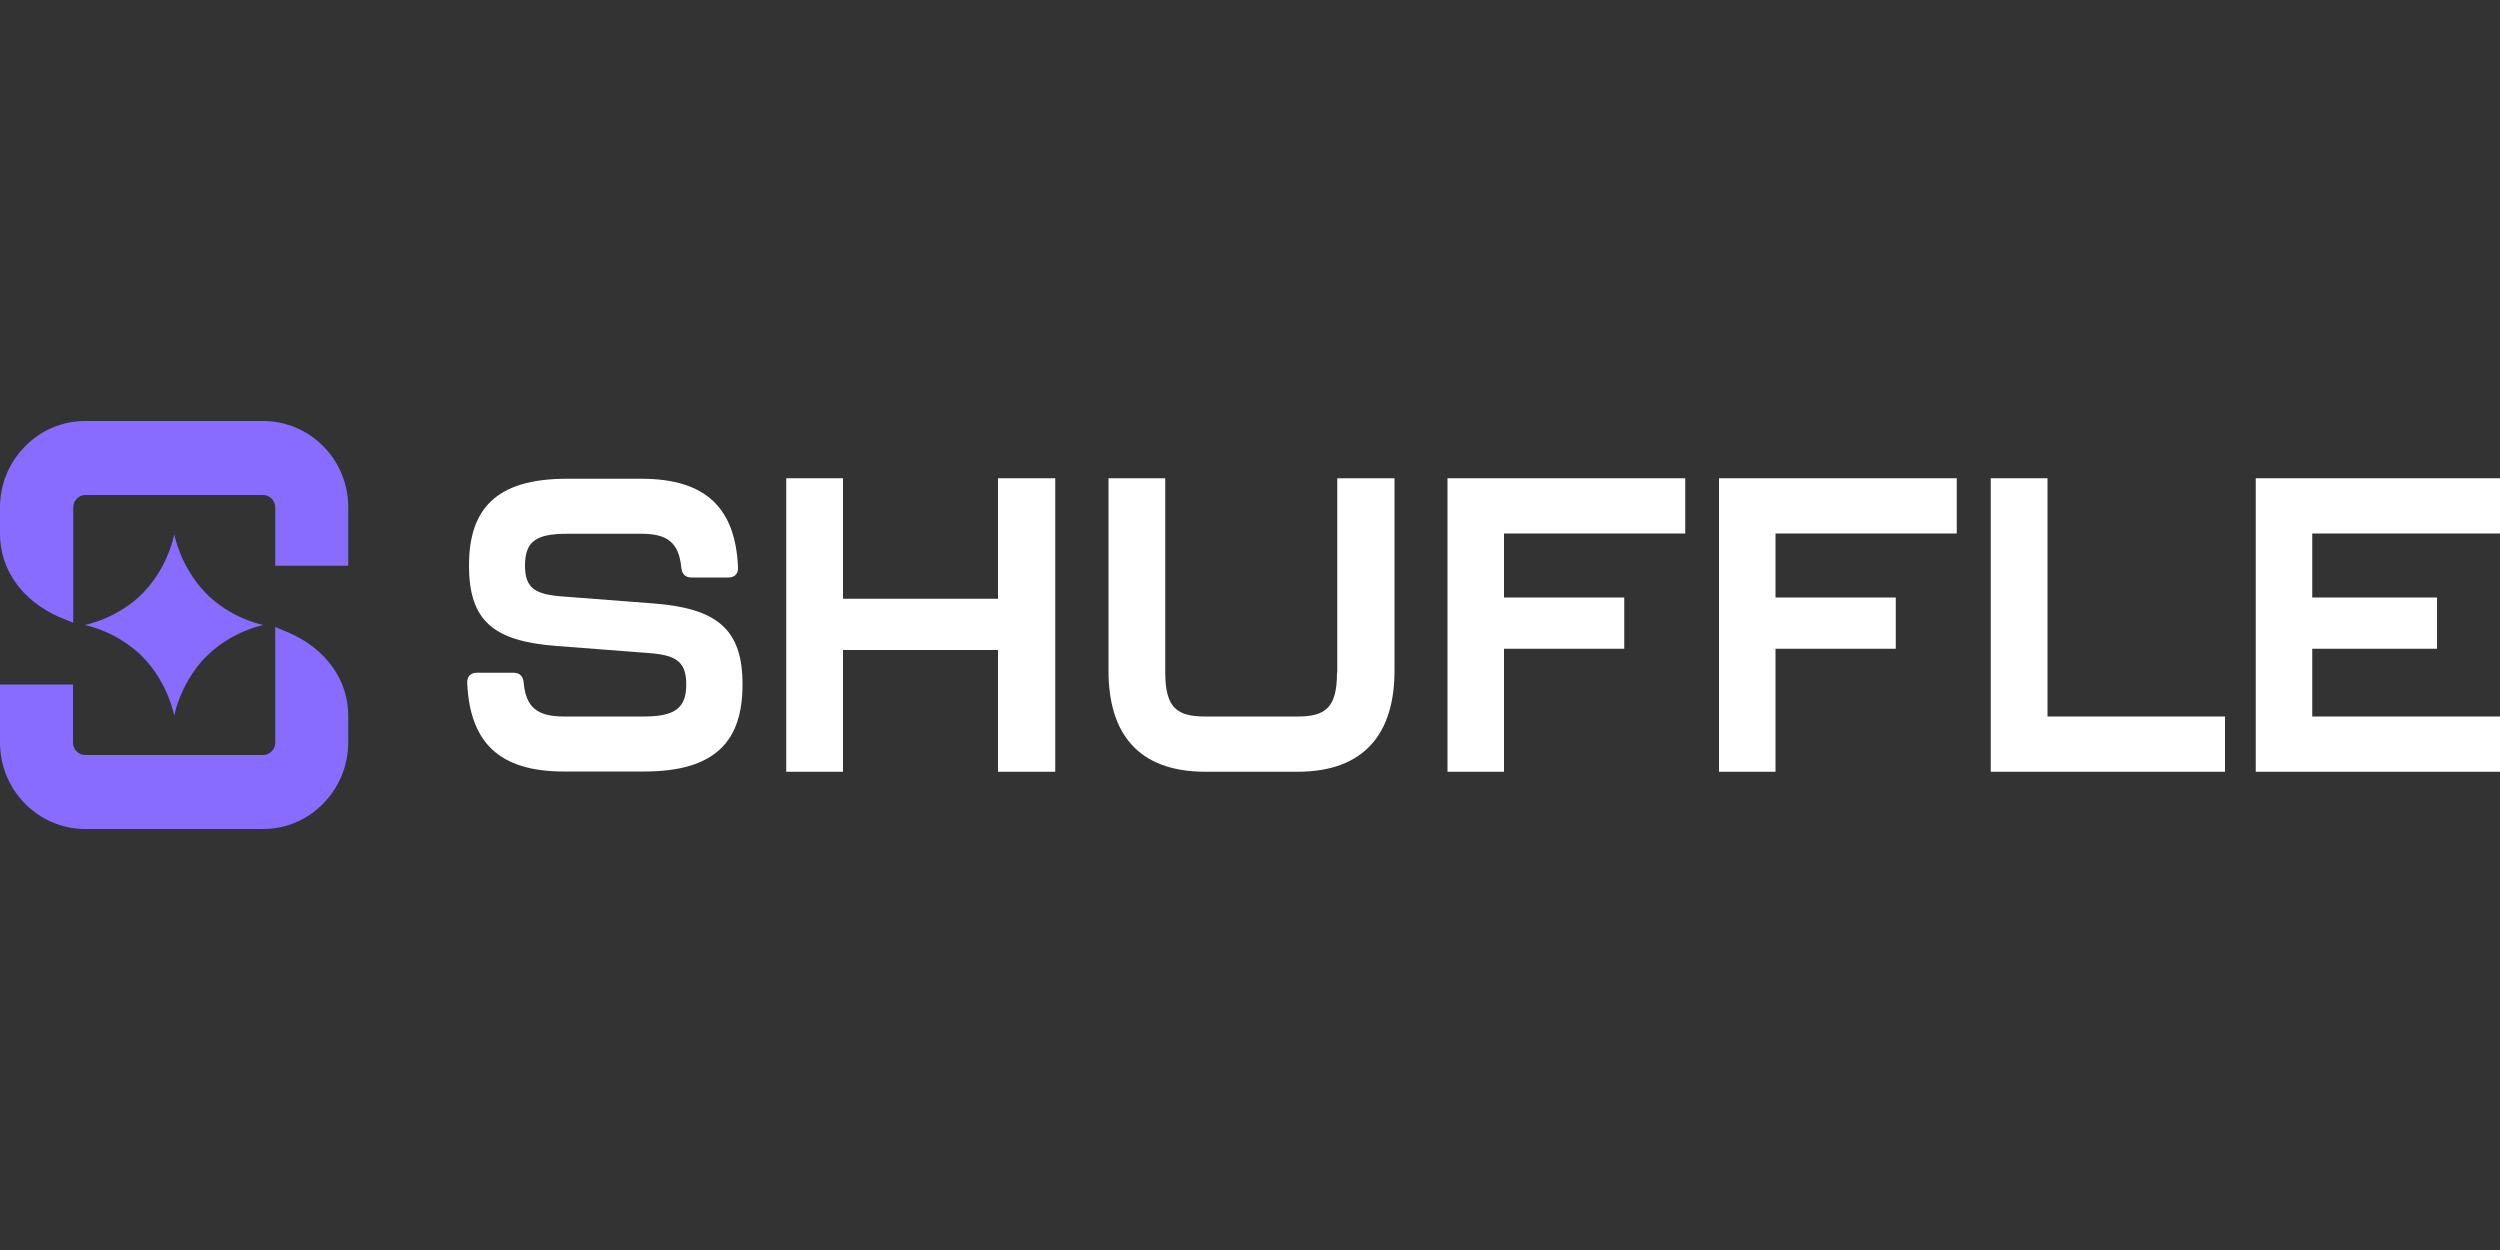
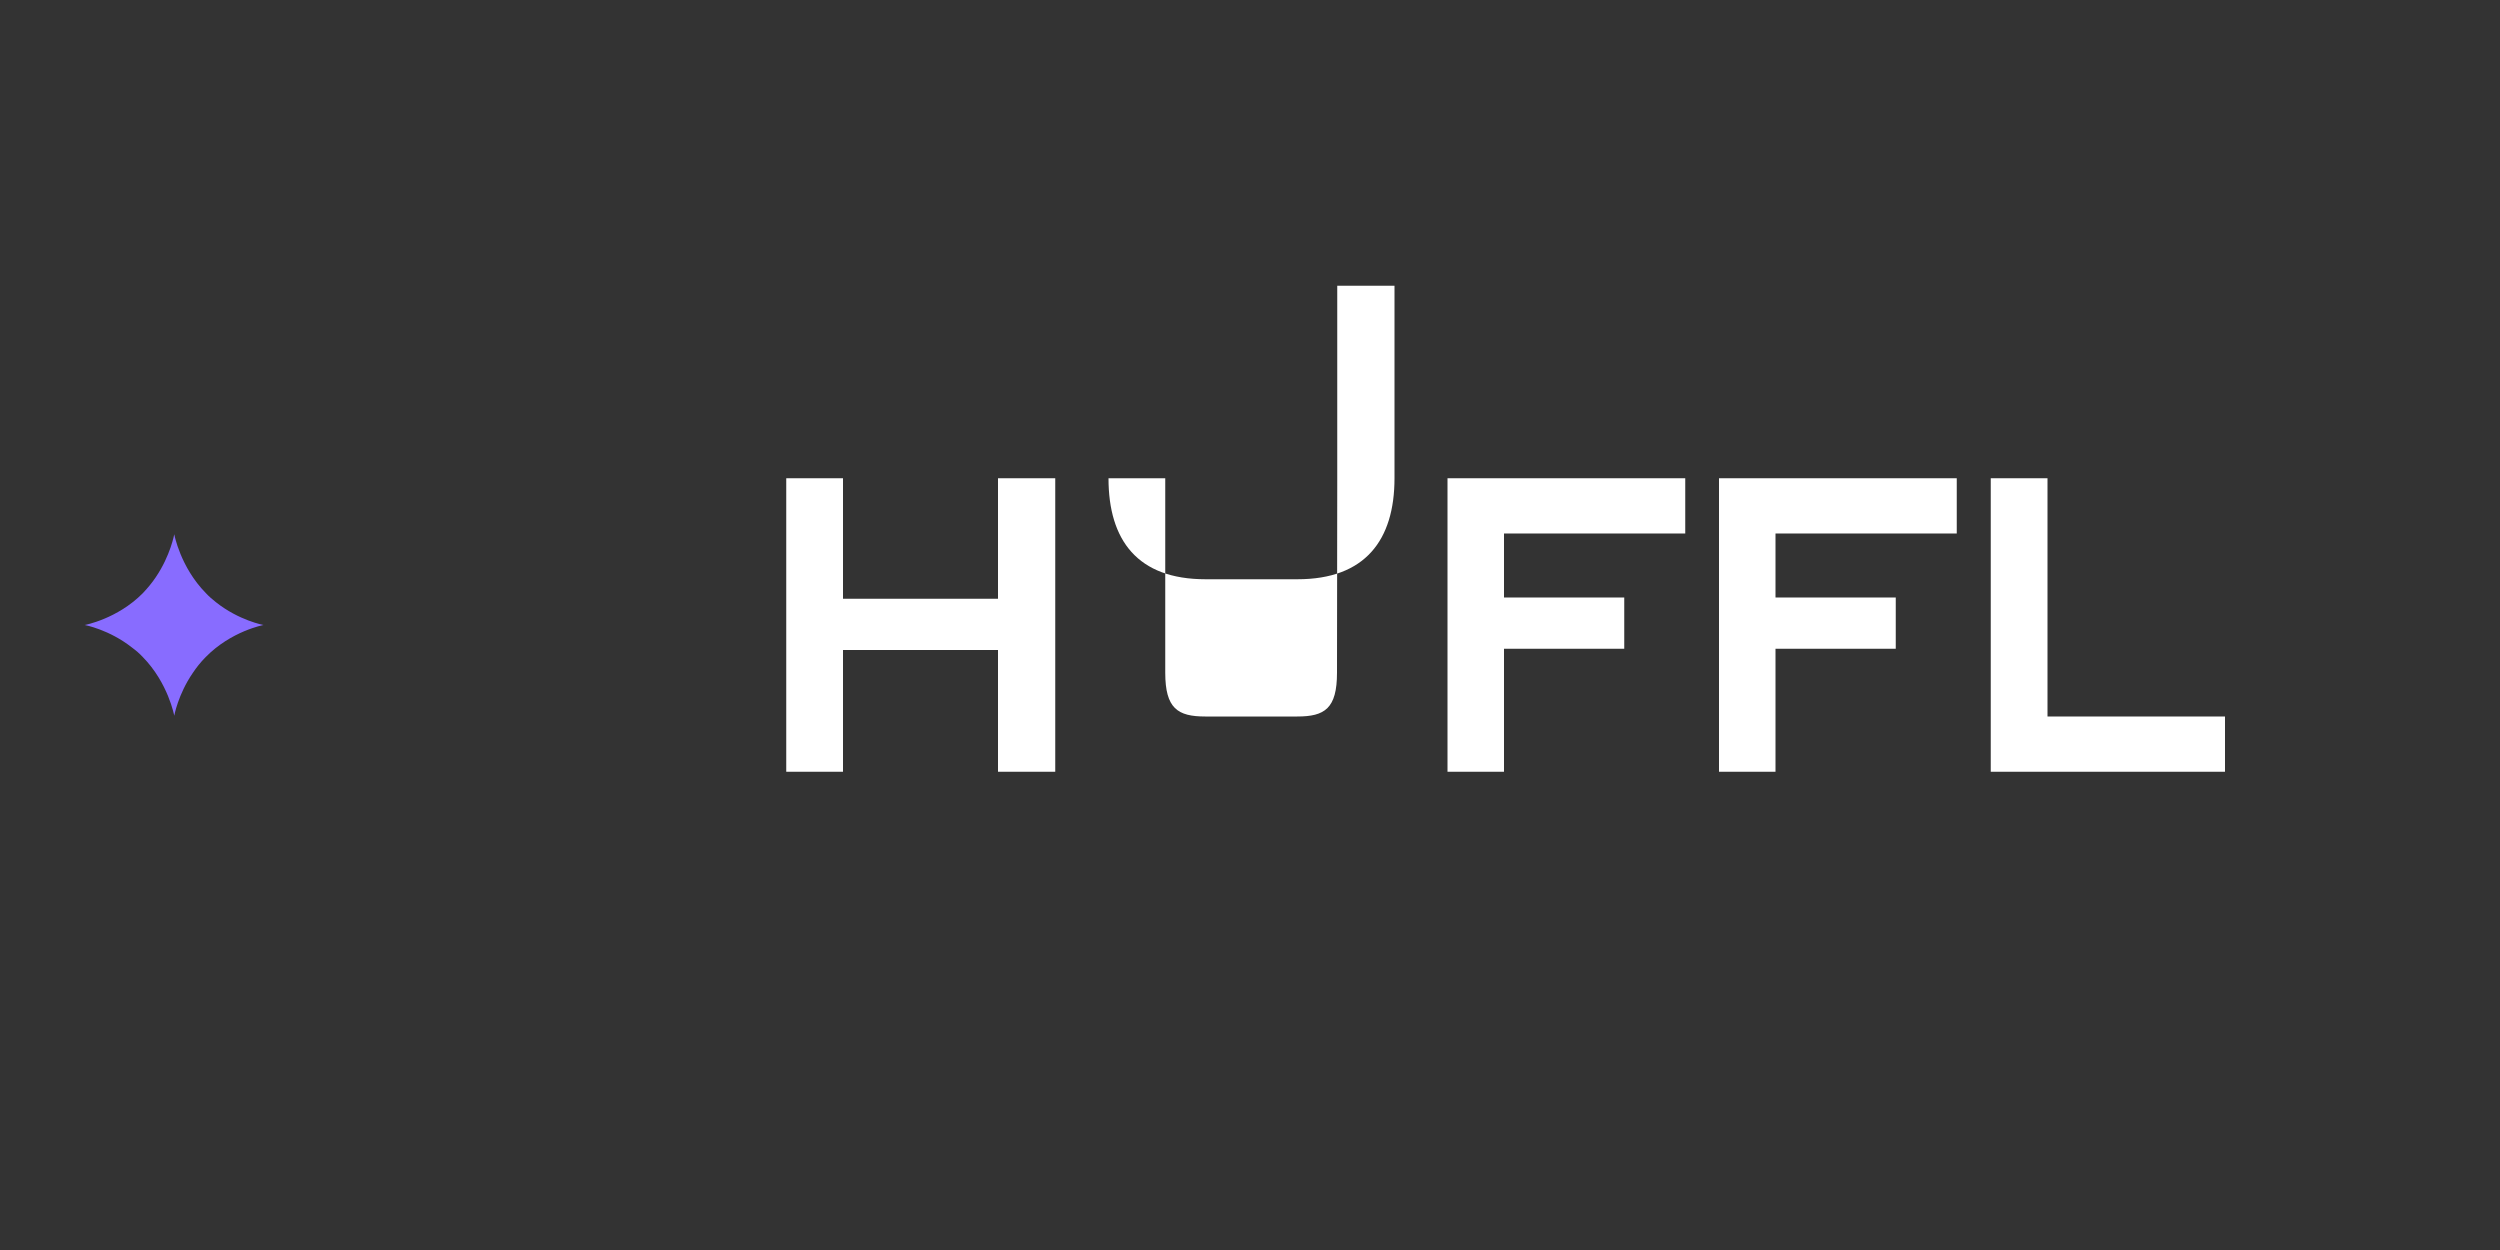
<svg xmlns="http://www.w3.org/2000/svg" viewBox="0 0 1000 500">
  <rect x="0" y="0" width="1000" height="500" fill="#333333" stroke="none" />
-   <path fill="#886cff" d="m105.2 168.4h-71.1c-9.1 0-17.7 3.6-24.1 10.2-6.5 6.5-10 15.2-10 24.4v10.6c0 14.1 8.7 26.5 23.4 33.1l5.9 2.4v-35.1c0-.2 0-.3 0-.5v-10.5c0-1.8.9-3 1.4-3.5s1.7-1.5 3.4-1.5h71.1c1.8 0 2.9.9 3.5 1.5.5.5 1.4 1.7 1.4 3.5v23.3h29.2v-23.3c0-9.2-3.5-18-10-24.5-6.4-6.5-15-10.1-24.1-10.1z" />
-   <path fill="#886cff" d="m115.8 253.2-5.7-2.4v35.3.3 10.6c0 1.8-.9 3-1.4 3.5s-1.7 1.5-3.4 1.5h-71.2c-2.7 0-4.9-2.2-4.9-4.9v-23.3h-29.2v23.2c0 19.1 15.3 34.6 34.1 34.6h71.1c9.1 0 17.7-3.6 24.1-10.2 6.4-6.5 10-15.3 10-24.5v-10.6c0-14.2-8.8-26.6-23.5-33.1z" />
  <path fill="#886cff" d="m57.1 262.8c10.2 10.4 12.6 23.5 12.6 23.5s1.5-8.5 7.4-17.1c1.4-2.1 3.1-4.3 5.2-6.4 10.2-10.4 23.1-12.8 23.1-12.8s-9.8-1.8-19-9.1c-1.4-1.1-2.8-2.3-4.1-3.7-10.2-10.4-12.6-23.5-12.6-23.5s-1.5 8.5-7.4 17.2c-1.4 2.1-3.2 4.3-5.2 6.4-10.2 10.3-23.2 12.7-23.2 12.7s9.8 1.8 19 9.1c1.5 1.1 2.9 2.3 4.2 3.7z" />
  <g fill="#fff">
-     <path d="m261.7 241.4-36.5-2.8c-11-.8-15.2-3.2-15.2-12.3 0-9.8 4.4-12.8 17-12.8h29.6c10.5 0 14.9 3.7 15.9 13.3.2 2.7 1.5 4.2 4.1 4.2h14.7c2.6 0 4.1-1.5 3.9-4.3-1.1-23.4-12.8-35.2-38.6-35.2h-29.9c-28.5 0-39.1 12.3-39.1 34.7s10 30.3 35.2 32.2l36.5 2.8c11 .8 15.2 3.3 15.2 12.6s-4.4 12.8-16.9 12.8h-32.1c-10.6 0-15.1-3.7-16-13.3-.2-2.7-1.5-4.2-4.1-4.2h-14.6c-2.6 0-4.1 1.5-3.9 4.3 1.1 23.4 12.6 35.2 38.6 35.2h32.2c28.6 0 39.3-12.3 39.3-34.7.1-22.4-10.4-30.5-35.3-32.5z" />
    <path d="m399.2 239.5h-62v-48.2h-22.7v117.4h22.7v-48.7h62v48.7h22.9v-117.4h-22.9z" />
-     <path d="m534.8 269.1c0 14.3-4.9 17.5-15.9 17.5h-36.8c-11 0-16-3.2-16-17.5v-77.8h-22.7v77c0 24.8 11.6 40.4 38.8 40.4h36.8c27 0 38.8-15.6 38.8-40.4v-77h-22.9v77.8z" />
+     <path d="m534.8 269.1c0 14.3-4.9 17.5-15.9 17.5h-36.8c-11 0-16-3.2-16-17.5v-77.8h-22.7c0 24.8 11.6 40.4 38.8 40.4h36.8c27 0 38.8-15.6 38.8-40.4v-77h-22.9v77.8z" />
    <path d="m579 308.7h22.6v-49.2h48.1v-20.5h-48.1v-25.6h72.5v-22.1h-95.1z" />
    <path d="m687.6 308.7h22.6v-49.2h48.1v-20.5h-48.1v-25.6h72.5v-22.1h-95.1z" />
    <path d="m819 191.3h-22.7v117.4h93.7v-22.1h-71z" />
-     <path d="m1000 213.4v-22.1h-97.7v117.4h97.7v-22.1h-75.1v-27.1h49.9v-20.5h-49.9v-25.6z" />
  </g>
</svg>